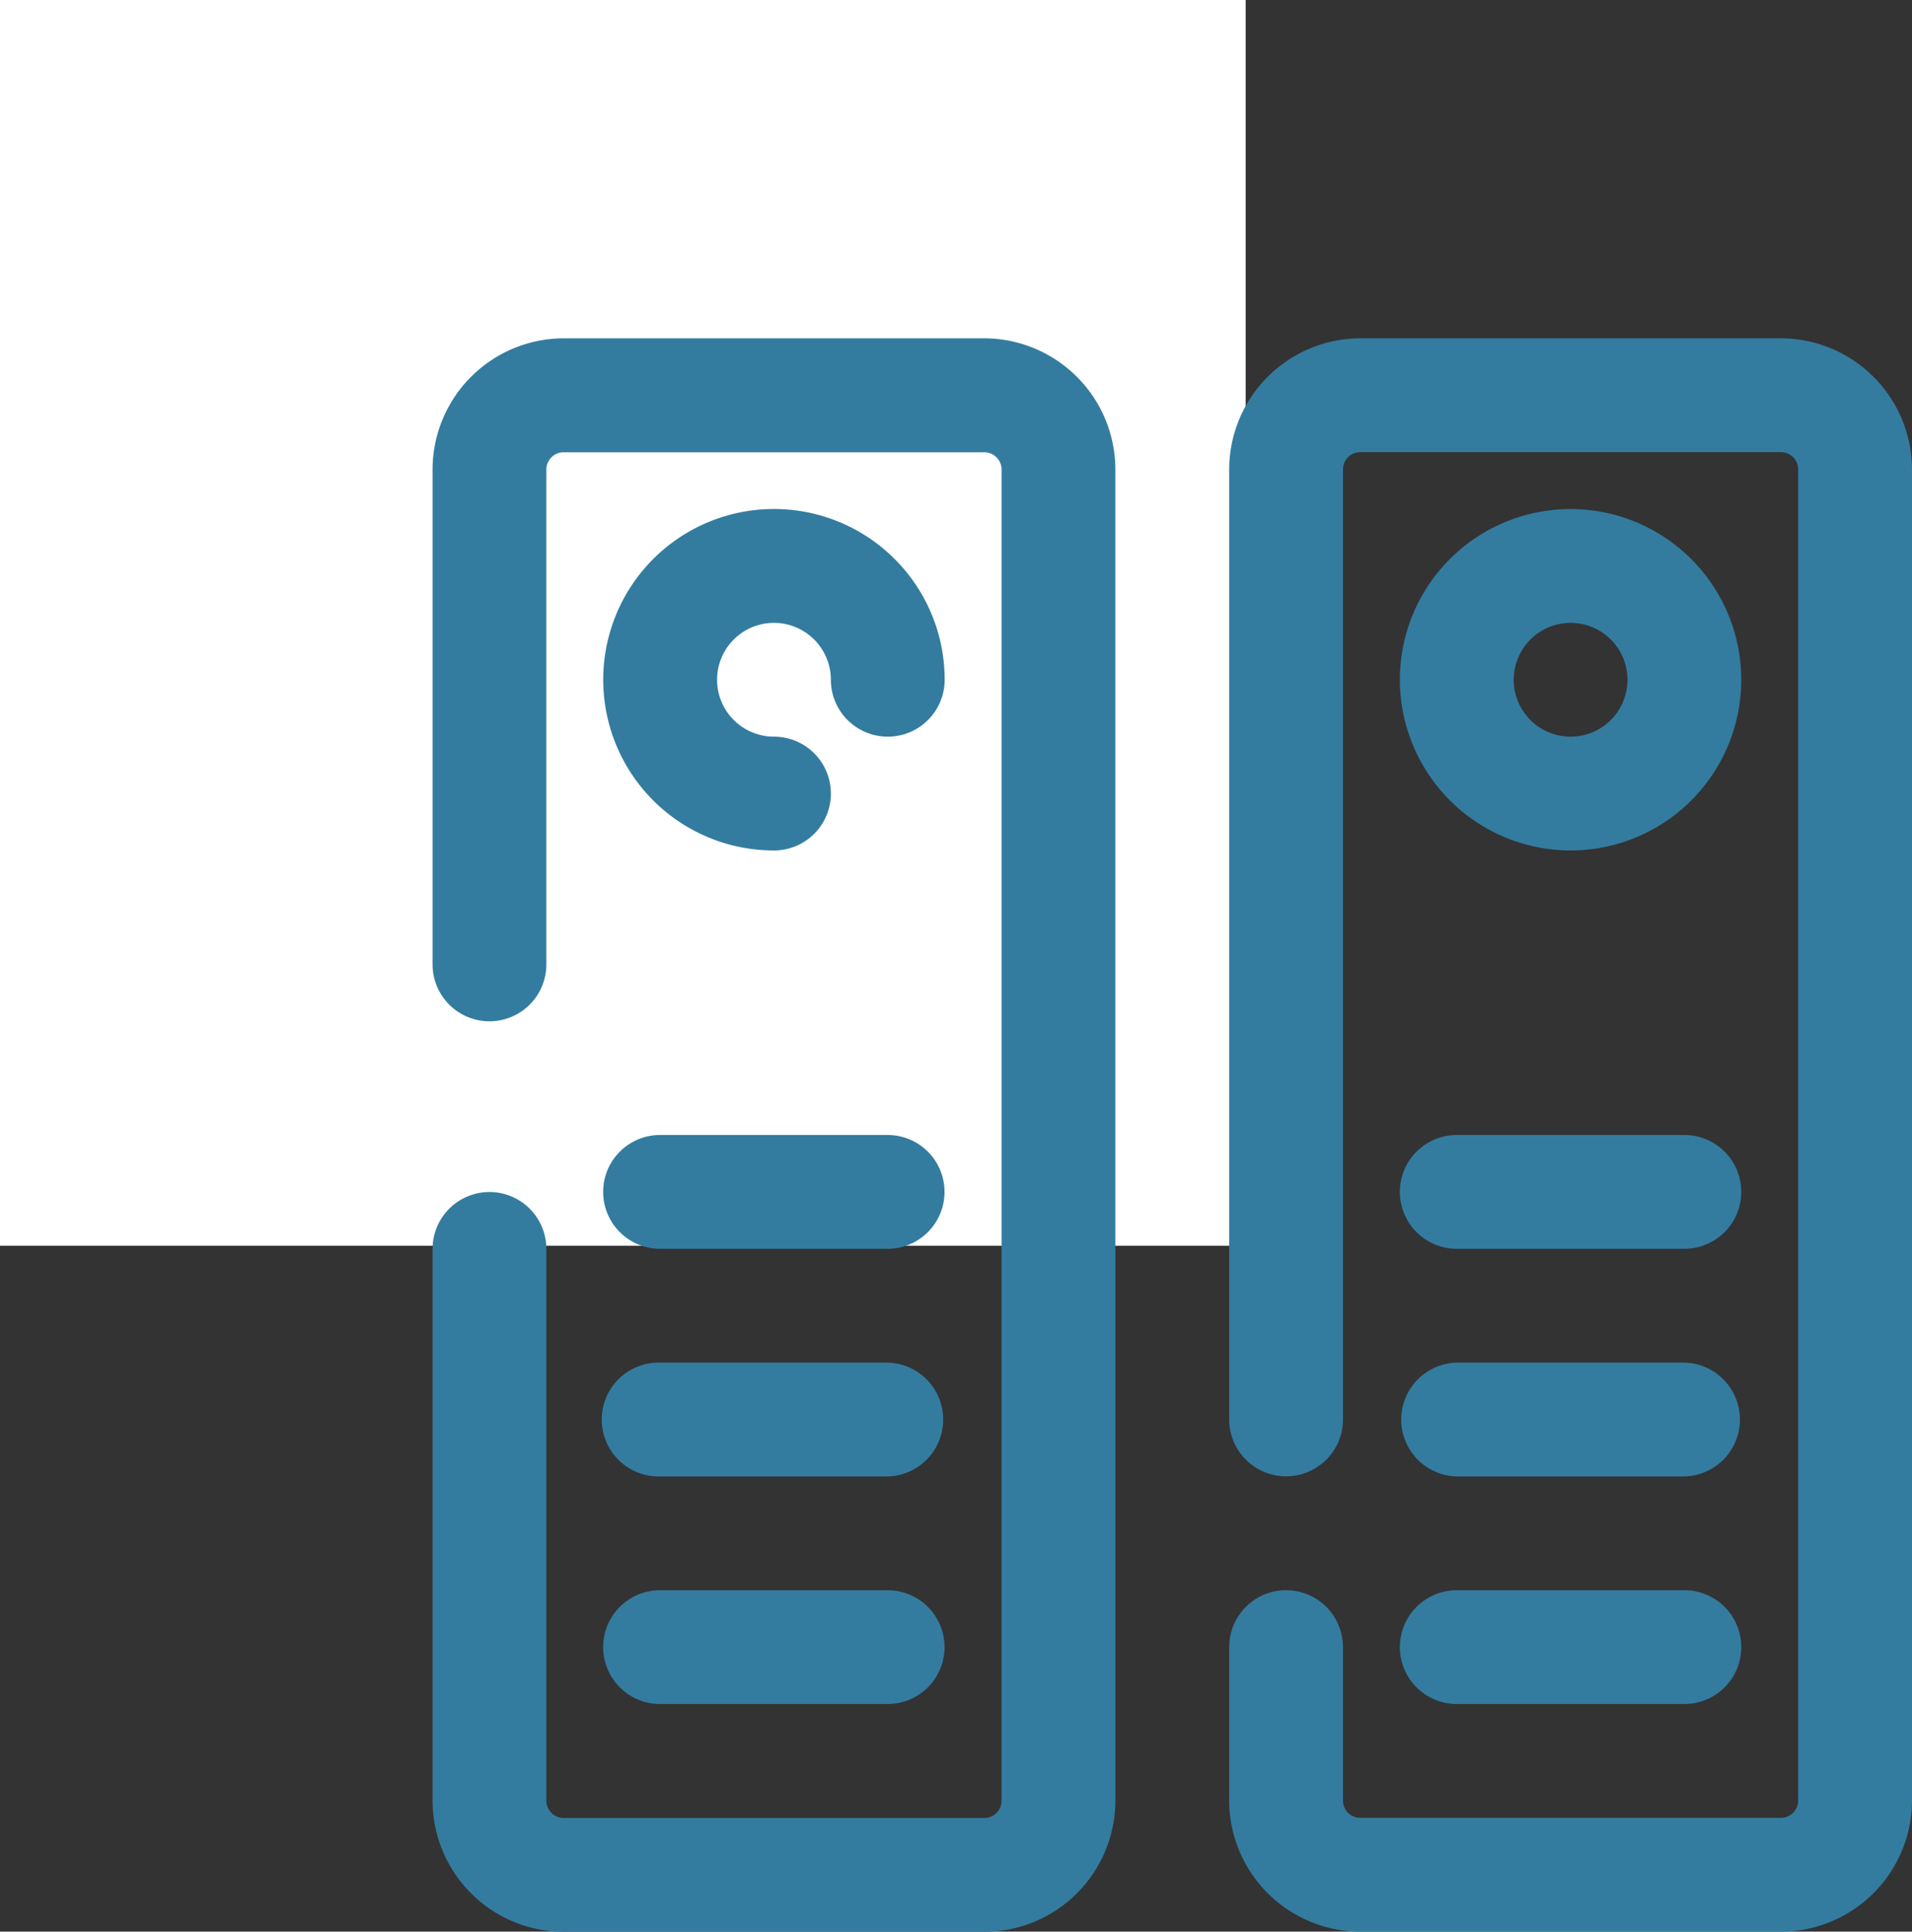
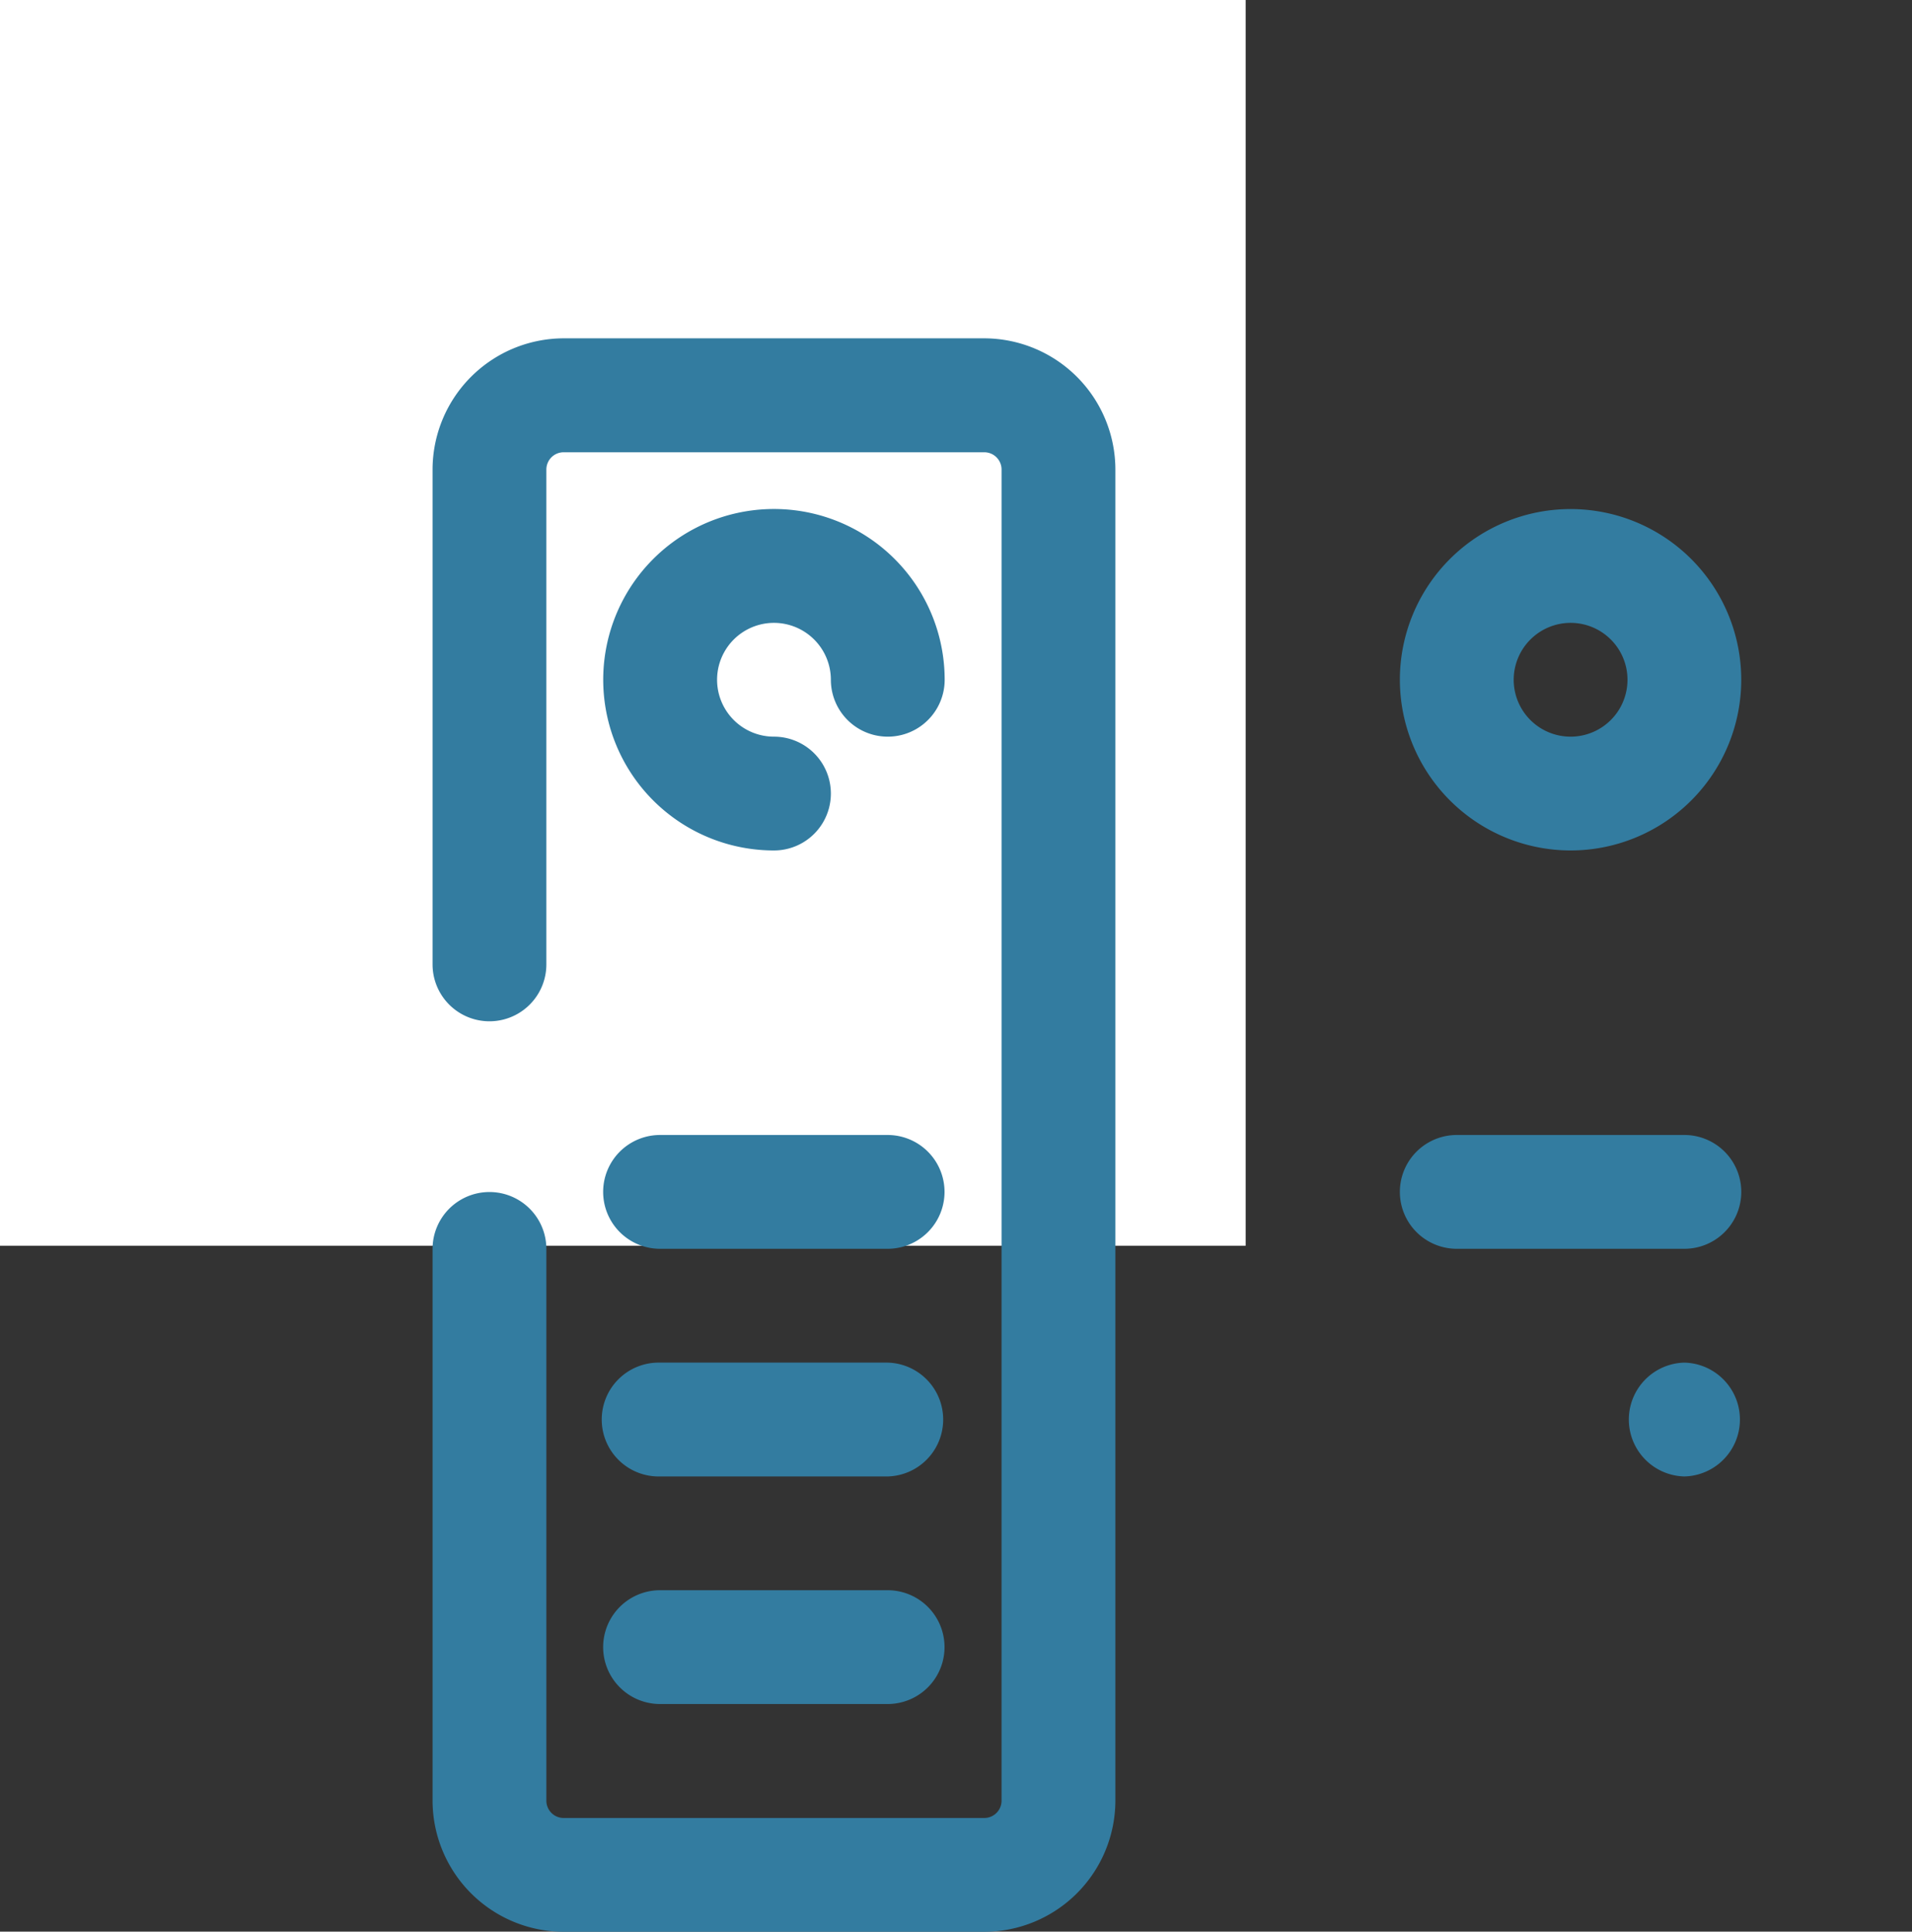
<svg xmlns="http://www.w3.org/2000/svg" width="56.759" height="57.339" viewBox="0 0 56.759 57.339">
  <rect x="0" y="0" width="56.759" height="57.339" fill="#333333" stroke="none" />
  <g id="Grupo_162" data-name="Grupo 162" transform="translate(-1409.159 -1171.406)">
    <rect id="Rectángulo_72" data-name="Rectángulo 72" width="36.978" height="36.978" transform="translate(1409.159 1171.406)" fill="#fff" />
    <g id="Grupo_148" data-name="Grupo 148" transform="translate(-2098.247 -349.867)">
      <path id="Trazado_1170" data-name="Trazado 1170" d="M3536.625,1531.316h-12.487a3.9,3.9,0,0,0-3.891,3.891V1549.9a1.689,1.689,0,1,0,3.378,0v-14.689a.513.513,0,0,1,.513-.513h12.487a.513.513,0,0,1,.513.513v39.514a.514.514,0,0,1-.513.513h-12.487a.514.514,0,0,1-.513-.513v-16.379a1.689,1.689,0,1,0-3.378,0v16.379a3.9,3.9,0,0,0,3.891,3.891h12.487a3.9,3.9,0,0,0,3.892-3.891v-39.514A3.9,3.9,0,0,0,3536.625,1531.316Z" fill="#337ca0" />
-       <path id="Trazado_1171" data-name="Trazado 1171" d="M3560.273,1531.316h-12.487a3.9,3.9,0,0,0-3.891,3.891v28.2a1.689,1.689,0,0,0,3.378,0v-28.2a.513.513,0,0,1,.513-.513h12.487a.513.513,0,0,1,.513.513v39.514a.514.514,0,0,1-.513.513h-12.487a.514.514,0,0,1-.513-.513v-4.555a1.689,1.689,0,0,0-3.378,0v4.555a3.9,3.9,0,0,0,3.891,3.891h12.487a3.9,3.9,0,0,0,3.892-3.891v-39.514A3.9,3.9,0,0,0,3560.273,1531.316Z" fill="#337ca0" />
      <path id="Trazado_1172" data-name="Trazado 1172" d="M3530.382,1539.762a1.691,1.691,0,0,1,1.689,1.689,1.689,1.689,0,0,0,3.378,0,5.068,5.068,0,1,0-5.067,5.067,1.689,1.689,0,0,0,0-3.378,1.689,1.689,0,0,1,0-3.378Z" fill="#337ca0" />
      <path id="Trazado_1173" data-name="Trazado 1173" d="M3554.03,1546.518a5.067,5.067,0,1,0-5.068-5.067A5.073,5.073,0,0,0,3554.03,1546.518Zm0-6.756a1.689,1.689,0,1,1-1.689,1.689A1.691,1.691,0,0,1,3554.03,1539.762Z" fill="#337ca0" />
      <path id="Trazado_1174" data-name="Trazado 1174" d="M3527,1558.342h6.756a1.689,1.689,0,0,0,0-3.378H3527a1.689,1.689,0,1,0,0,3.378Z" fill="#337ca0" />
      <path id="Trazado_1175" data-name="Trazado 1175" d="M3527,1565.1h6.756a1.69,1.69,0,0,0,0-3.379H3527a1.69,1.69,0,1,0,0,3.379Z" fill="#337ca0" />
      <path id="Trazado_1176" data-name="Trazado 1176" d="M3527,1571.855h6.756a1.689,1.689,0,0,0,0-3.378H3527a1.689,1.689,0,1,0,0,3.378Z" fill="#337ca0" />
      <path id="Trazado_1177" data-name="Trazado 1177" d="M3550.651,1558.342h6.757a1.689,1.689,0,0,0,0-3.378h-6.757a1.689,1.689,0,0,0,0,3.378Z" fill="#337ca0" />
-       <path id="Trazado_1178" data-name="Trazado 1178" d="M3550.651,1565.1h6.757a1.69,1.69,0,0,0,0-3.379h-6.757a1.69,1.69,0,0,0,0,3.379Z" fill="#337ca0" />
-       <path id="Trazado_1179" data-name="Trazado 1179" d="M3550.651,1571.855h6.757a1.689,1.689,0,0,0,0-3.378h-6.757a1.689,1.689,0,0,0,0,3.378Z" fill="#337ca0" />
+       <path id="Trazado_1178" data-name="Trazado 1178" d="M3550.651,1565.1h6.757a1.69,1.69,0,0,0,0-3.379a1.69,1.69,0,0,0,0,3.379Z" fill="#337ca0" />
    </g>
  </g>
</svg>